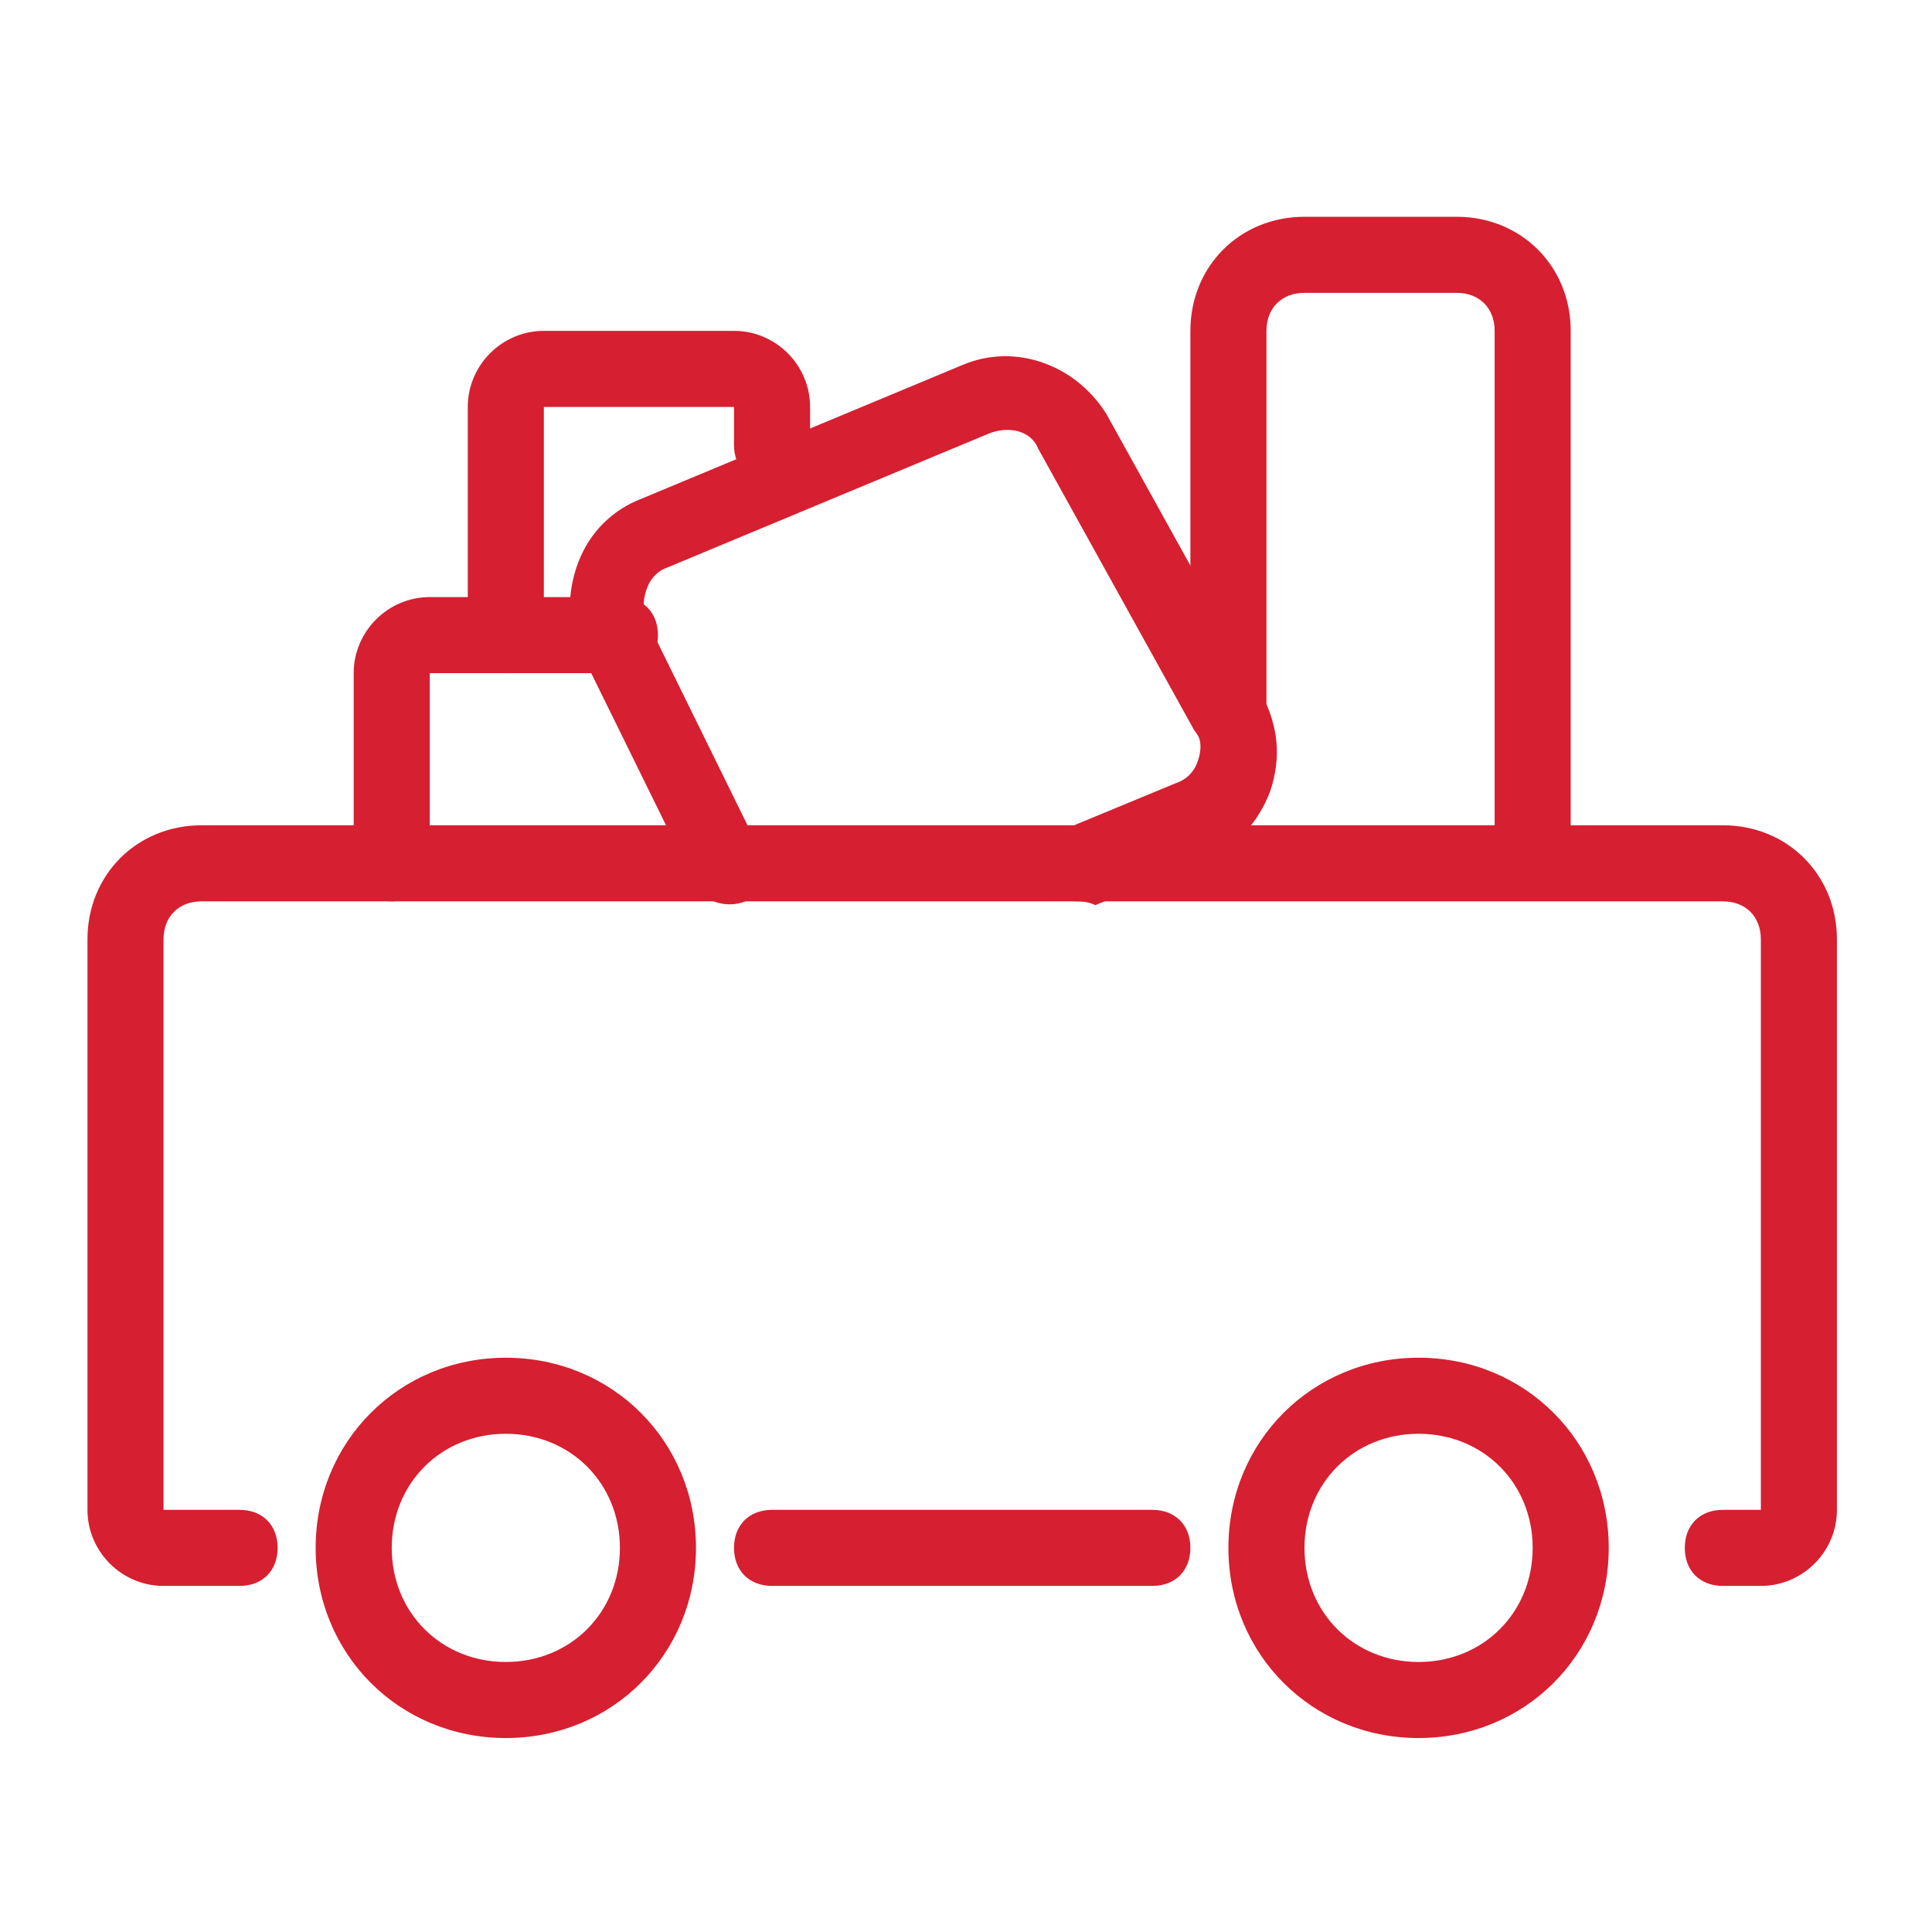
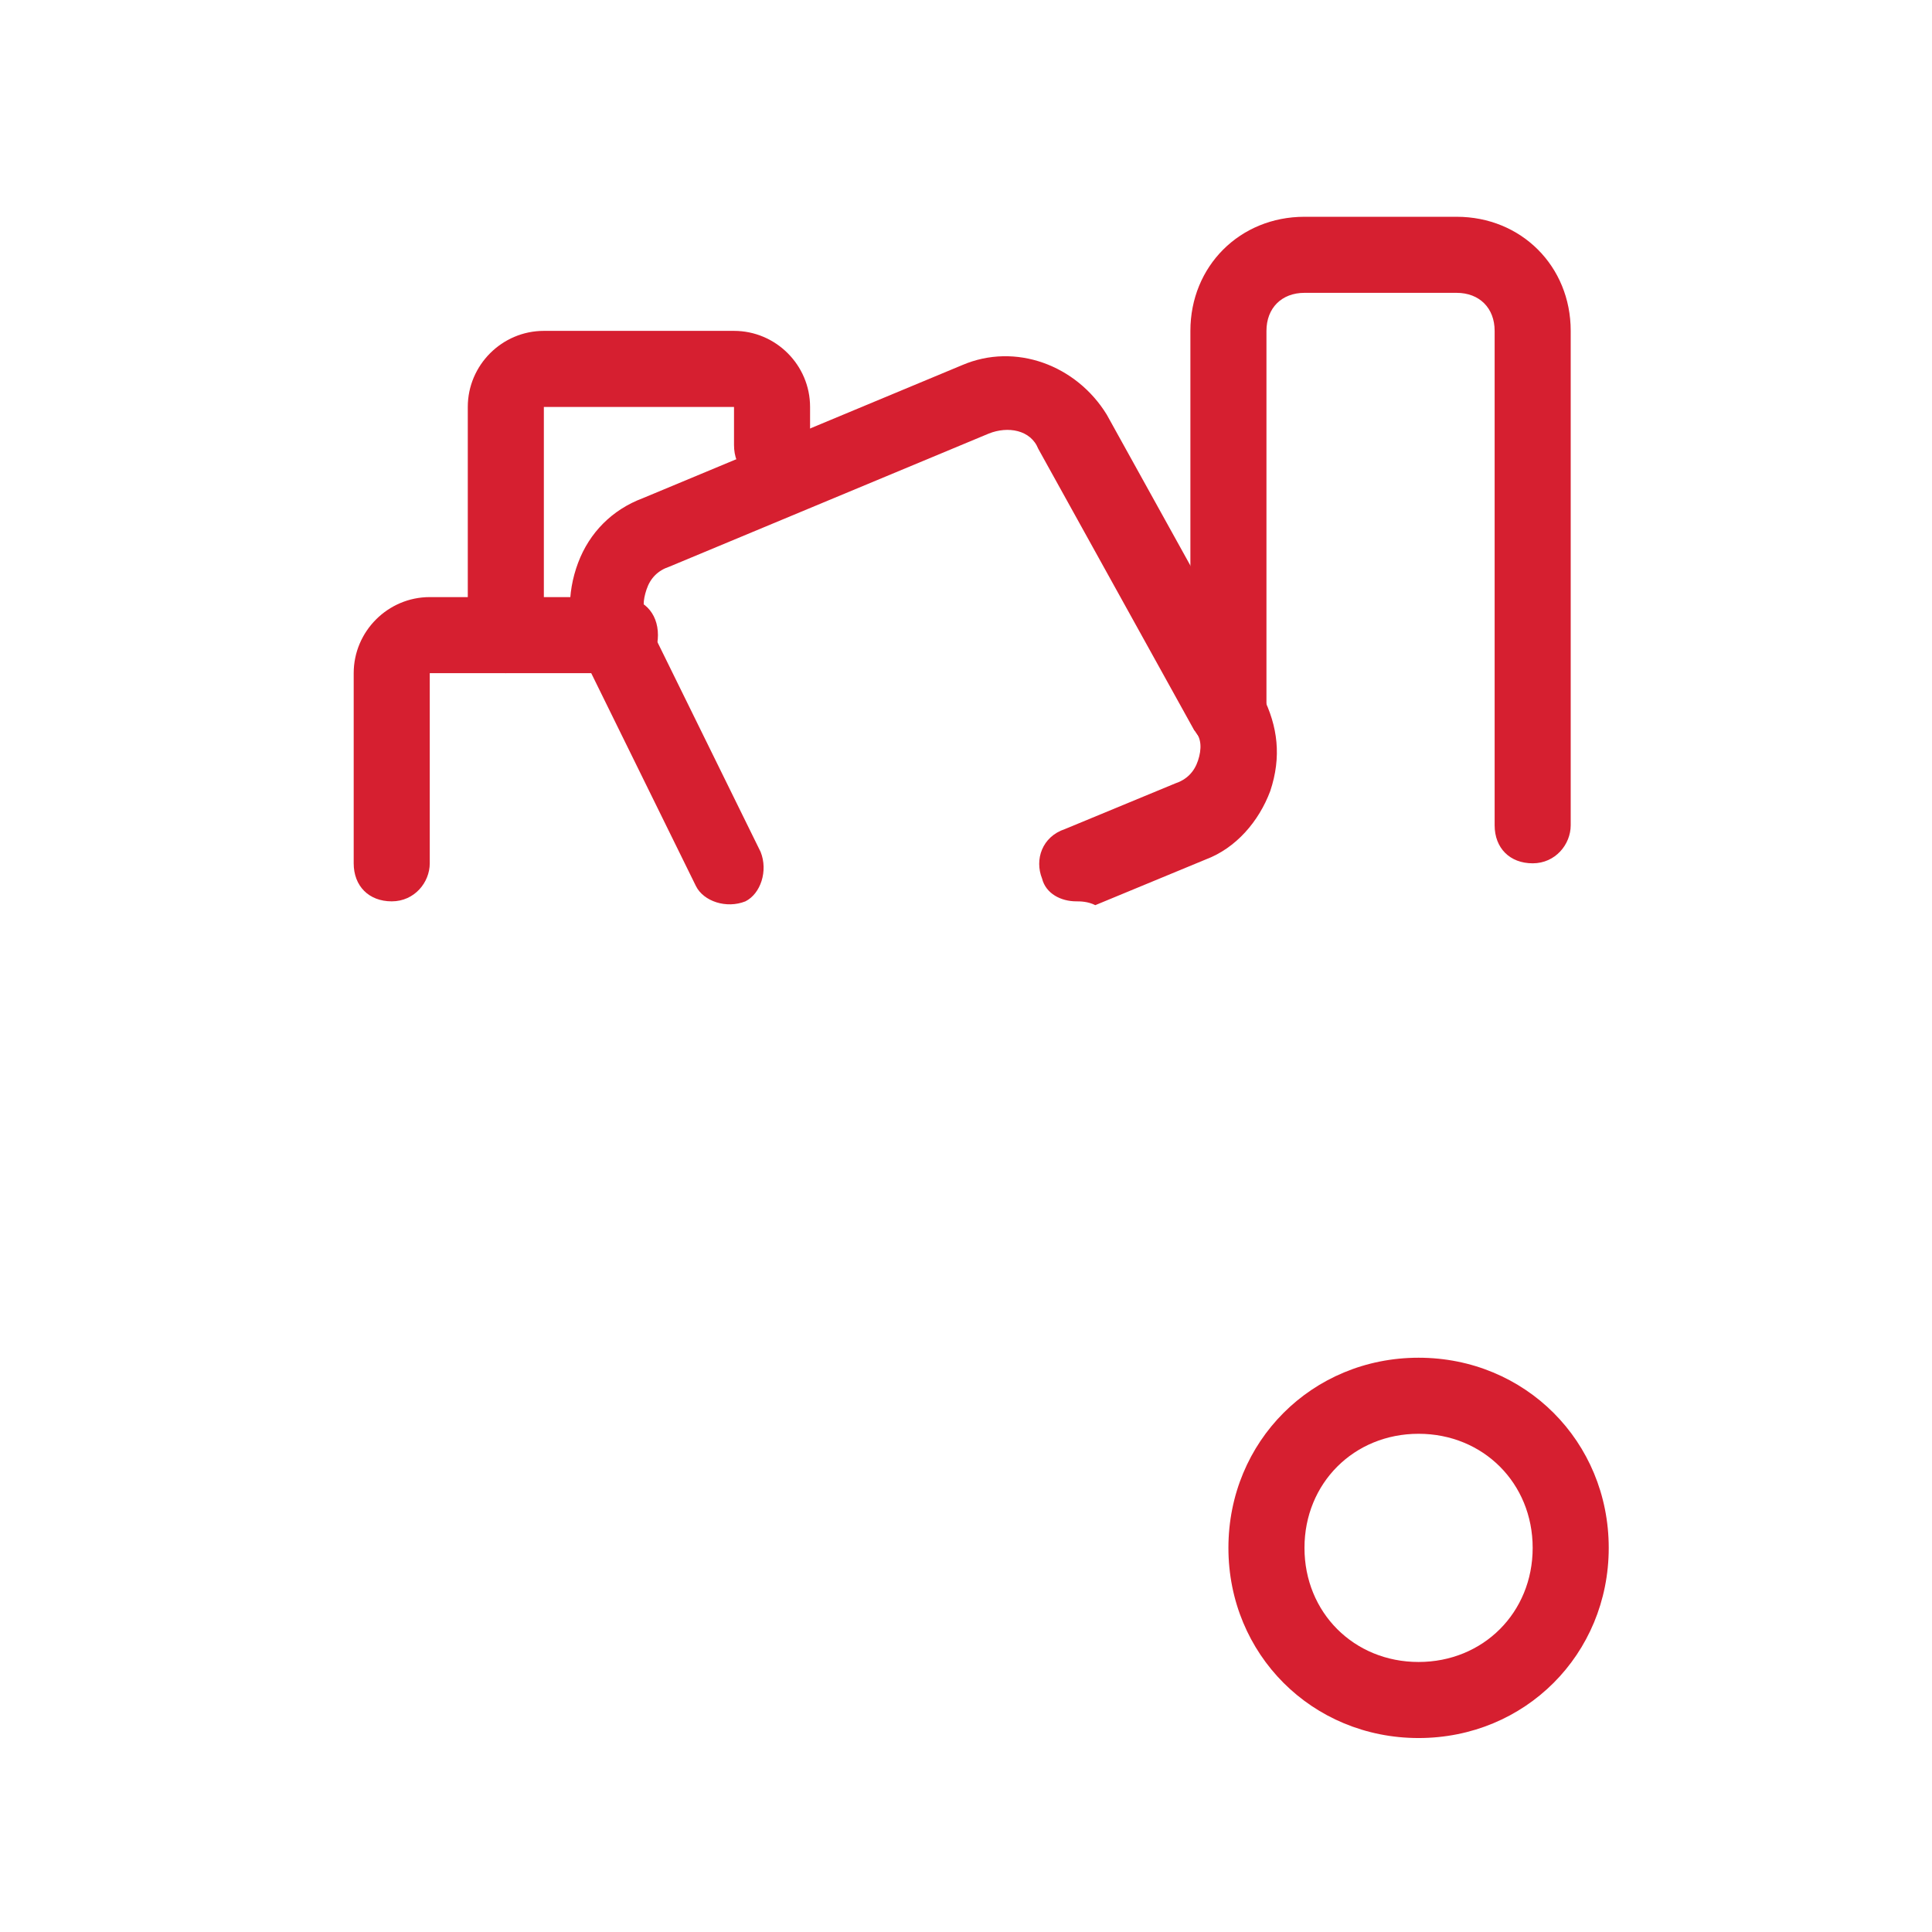
<svg xmlns="http://www.w3.org/2000/svg" version="1.1" id="Layer_1" x="0px" y="0px" viewBox="0 0 50.8 50.8" style="enable-background:new 0 0 50.8 50.8;" xml:space="preserve">
  <style type="text/css">
	.st0{fill:#D61F30;}
</style>
  <g>
    <path class="st0" d="M28.3,23.7c-0.4,0-0.8-0.2-0.9-0.6c-0.2-0.5,0-1.1,0.6-1.3l2.9-1.2c0.3-0.1,0.5-0.3,0.6-0.6   c0.1-0.3,0.1-0.6-0.1-0.8l-4.1-7.4c-0.2-0.5-0.8-0.6-1.3-0.4l-8.4,3.5c-0.3,0.1-0.5,0.3-0.6,0.6c-0.1,0.3-0.1,0.5,0,0.8l3,6.1   c0.2,0.5,0,1.1-0.4,1.3c-0.5,0.2-1.1,0-1.3-0.4l-3-6.1c-0.4-0.7-0.4-1.6-0.1-2.4c0.3-0.8,0.9-1.4,1.7-1.7l8.4-3.5   c1.4-0.6,3,0,3.8,1.3l4.1,7.4c0.4,0.8,0.5,1.6,0.2,2.5c-0.3,0.8-0.9,1.5-1.7,1.8l-2.9,1.2C28.6,23.7,28.4,23.7,28.3,23.7z" />
    <path class="st0" d="M40.3,22.7c-0.6,0-1-0.4-1-1v-13c0-0.6-0.4-1-1-1h-4c-0.6,0-1,0.4-1,1v10c0,0.6-0.4,1-1,1c-0.6,0-1-0.4-1-1   v-10c0-1.7,1.3-3,3-3h4c1.7,0,3,1.3,3,3v13C41.3,22.2,40.9,22.7,40.3,22.7z" />
    <path class="st0" d="M10.3,23.7c-0.6,0-1-0.4-1-1v-5c0-1.1,0.9-2,2-2h5c0.6,0,1,0.4,1,1s-0.4,1-1,1h-5v5   C11.3,23.2,10.9,23.7,10.3,23.7z" />
    <path class="st0" d="M13.3,17.7c-0.6,0-1-0.4-1-1v-6c0-1.1,0.9-2,2-2h5c1.1,0,2,0.9,2,2v1c0,0.6-0.4,1-1,1c-0.6,0-1-0.4-1-1v-1h-5   v6C14.3,17.2,13.9,17.7,13.3,17.7z" />
-     <path class="st0" d="M13.3,45.7c-2.8,0-5-2.2-5-5s2.2-5,5-5c2.8,0,5,2.2,5,5S16.1,45.7,13.3,45.7z M13.3,37.7c-1.7,0-3,1.3-3,3   s1.3,3,3,3c1.7,0,3-1.3,3-3S15,37.7,13.3,37.7z" />
    <path class="st0" d="M37.3,45.7c-2.8,0-5-2.2-5-5s2.2-5,5-5c2.8,0,5,2.2,5,5S40.1,45.7,37.3,45.7z M37.3,37.7c-1.7,0-3,1.3-3,3   s1.3,3,3,3c1.7,0,3-1.3,3-3S39,37.7,37.3,37.7z" />
-     <path class="st0" d="M46.3,41.7h-1c-0.6,0-1-0.4-1-1s0.4-1,1-1h1v-15c0-0.6-0.4-1-1-1h-40c-0.6,0-1,0.4-1,1v15h2c0.6,0,1,0.4,1,1   s-0.4,1-1,1h-2c-1.1,0-2-0.9-2-2v-15c0-1.7,1.3-3,3-3h40c1.7,0,3,1.3,3,3v15C48.3,40.8,47.4,41.7,46.3,41.7z" />
-     <path class="st0" d="M30.3,41.7h-10c-0.6,0-1-0.4-1-1s0.4-1,1-1h10c0.6,0,1,0.4,1,1S30.9,41.7,30.3,41.7z" />
  </g>
</svg>